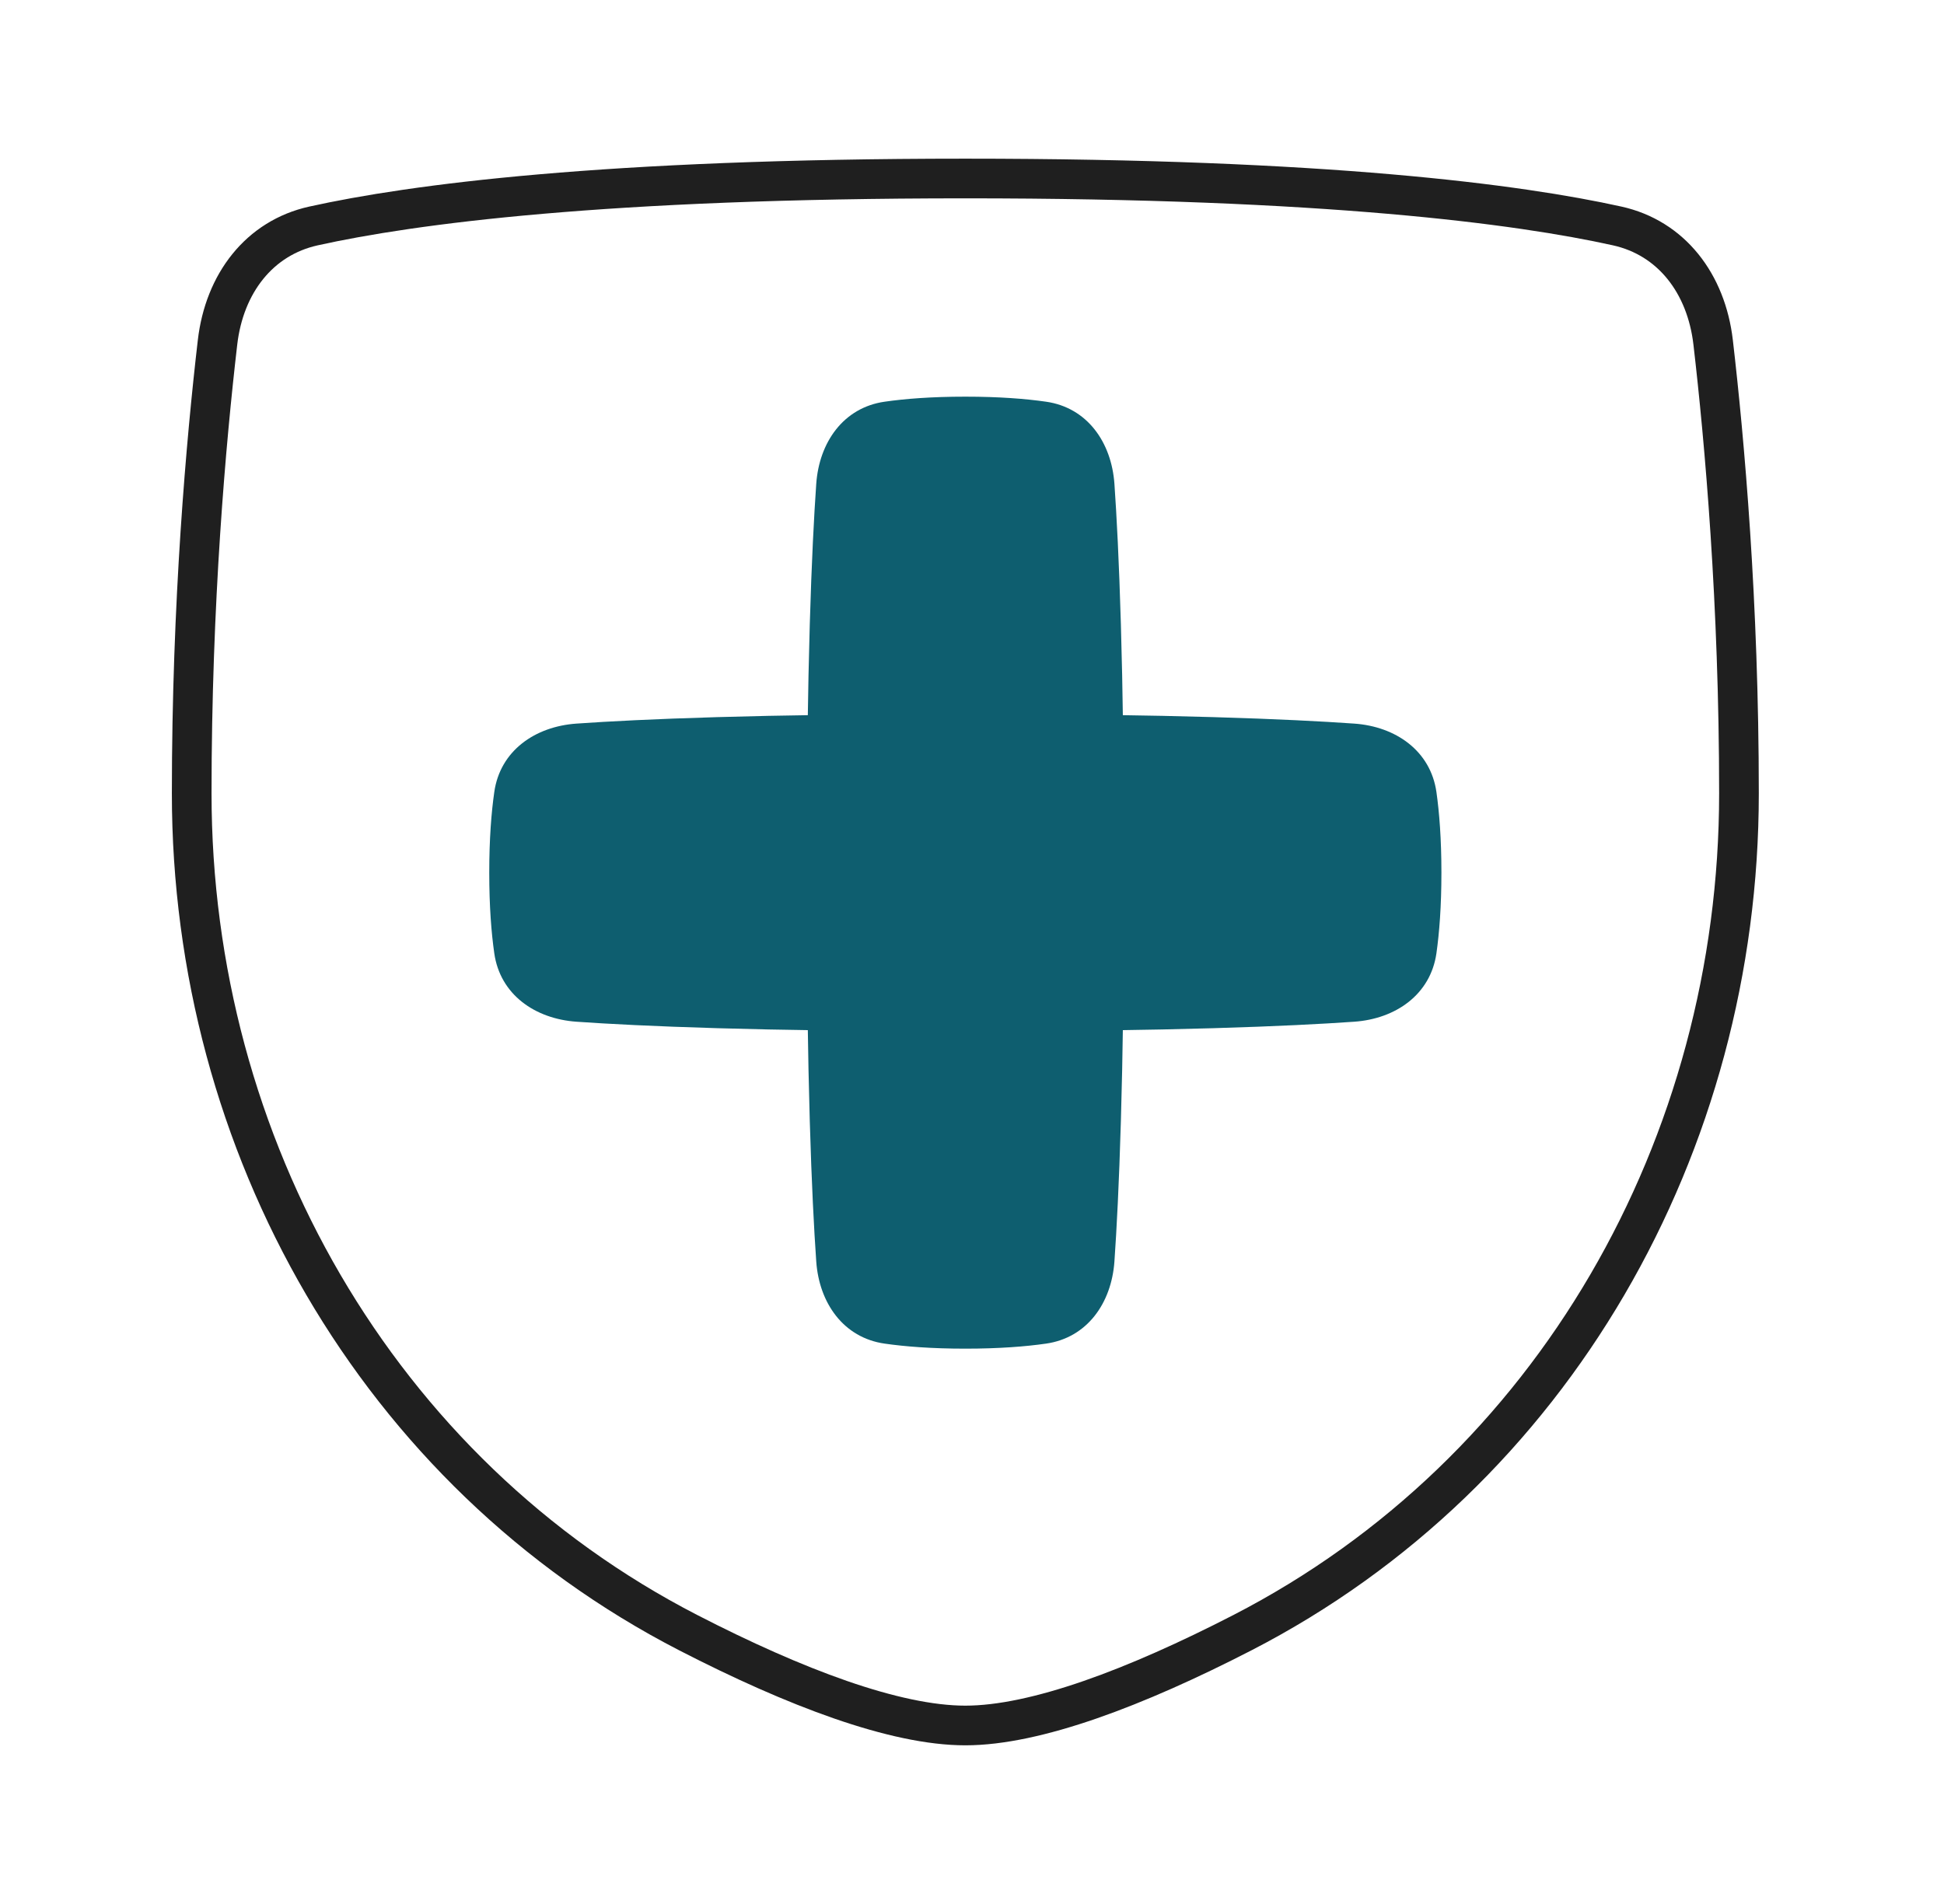
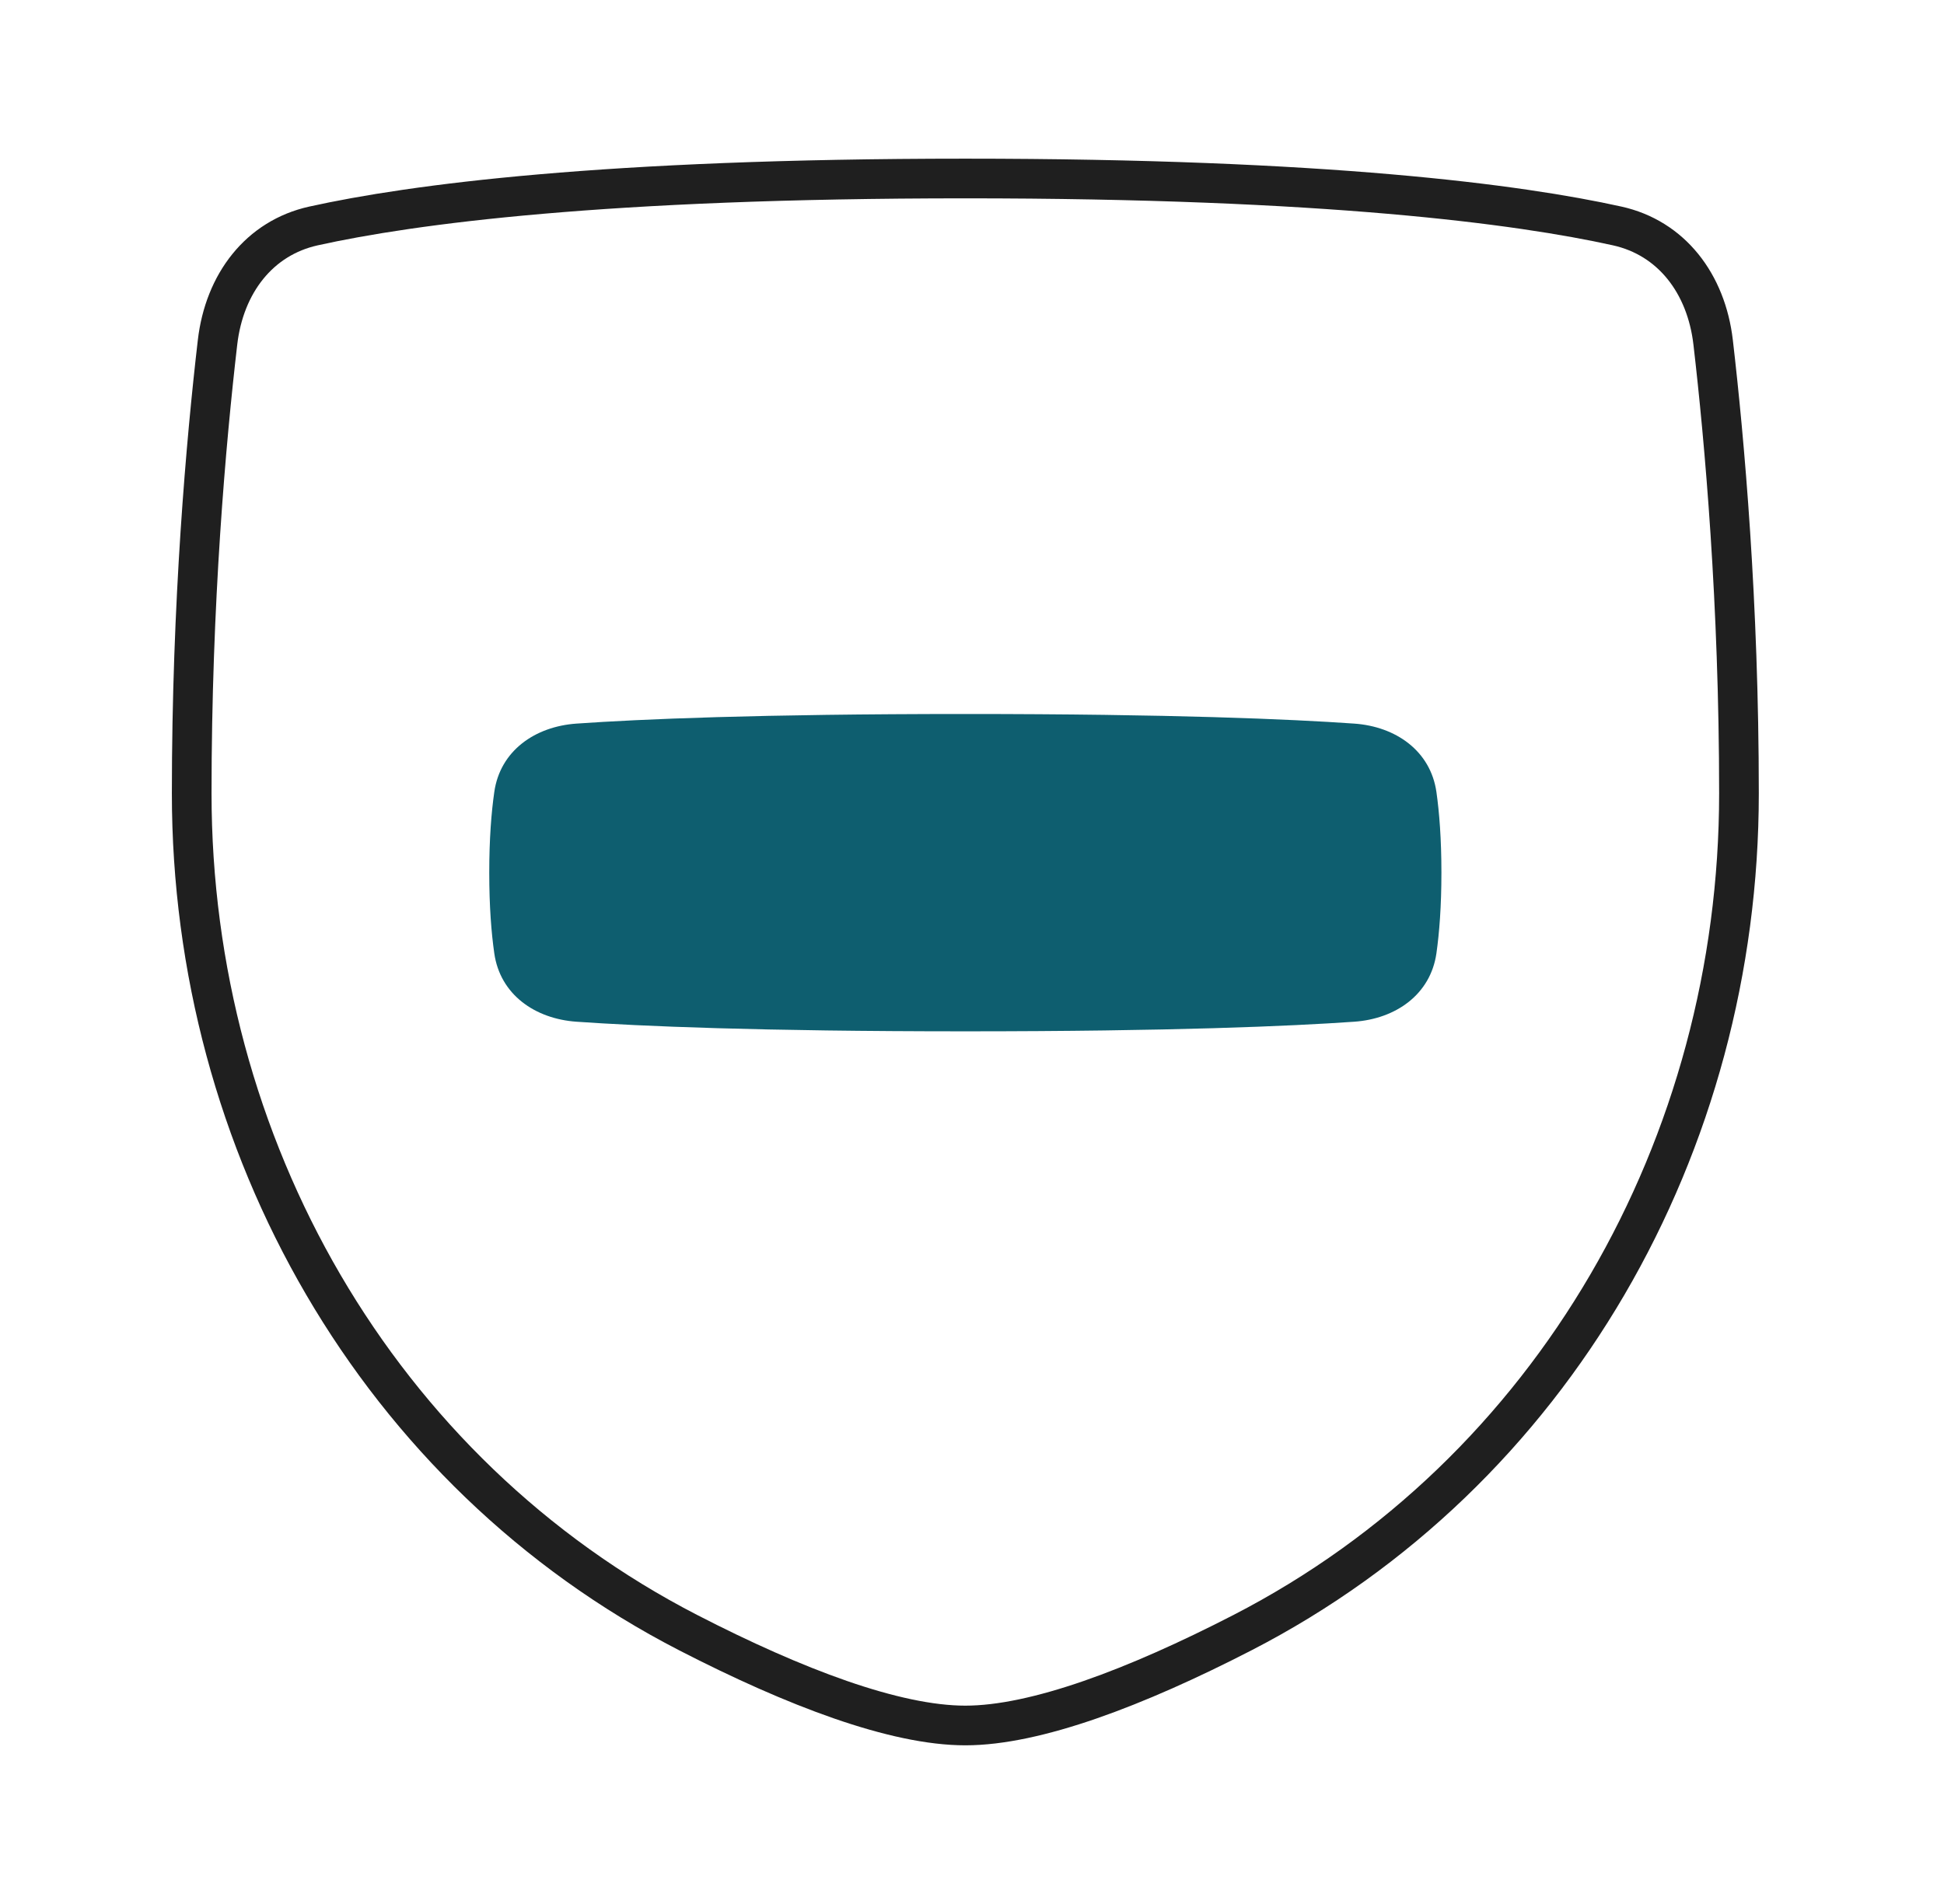
<svg xmlns="http://www.w3.org/2000/svg" width="49" height="48" viewBox="0 0 49 48" fill="none">
  <path d="M7.904 5.696L7.904 5.696C10.381 5.148 15.237 4.5 24.332 4.5C33.427 4.5 38.283 5.148 40.76 5.696C42.129 5.998 43.009 7.148 43.181 8.631C43.469 11.108 43.832 15.191 43.832 20C43.832 28.856 39.159 37.124 31.311 41.163C28.63 42.543 26.108 43.5 24.332 43.5C22.556 43.5 20.034 42.543 17.353 41.163C9.505 37.124 4.832 28.856 4.832 20C4.832 15.191 5.195 11.108 5.483 8.631C5.655 7.148 6.535 5.998 7.904 5.696Z" stroke="#1F1F1F" />
  <path d="M12.459 19.966C12.607 18.927 13.484 18.315 14.531 18.242C16.132 18.13 19.116 18 24.332 18C29.548 18 32.532 18.13 34.133 18.242C35.18 18.315 36.057 18.927 36.206 19.966C36.279 20.481 36.332 21.148 36.332 22C36.332 22.852 36.279 23.519 36.206 24.034C36.057 25.073 35.18 25.685 34.133 25.758C32.532 25.87 29.548 26 24.332 26C19.116 26 16.132 25.87 14.531 25.758C13.484 25.685 12.607 25.073 12.459 24.034C12.385 23.519 12.332 22.852 12.332 22C12.332 21.148 12.385 20.481 12.459 19.966Z" fill="#0E5E6F" />
-   <path d="M26.366 10.127C27.405 10.275 28.017 11.152 28.09 12.199C28.202 13.8 28.332 16.784 28.332 22C28.332 27.216 28.202 30.2 28.09 31.801C28.017 32.848 27.405 33.725 26.366 33.873C25.851 33.947 25.184 34 24.332 34C23.48 34 22.813 33.947 22.298 33.873C21.259 33.725 20.647 32.848 20.574 31.801C20.462 30.2 20.332 27.216 20.332 22C20.332 16.784 20.462 13.8 20.574 12.199C20.647 11.152 21.259 10.275 22.298 10.127C22.813 10.053 23.48 10 24.332 10C25.184 10 25.851 10.053 26.366 10.127Z" fill="#0E5E6F" />
</svg>